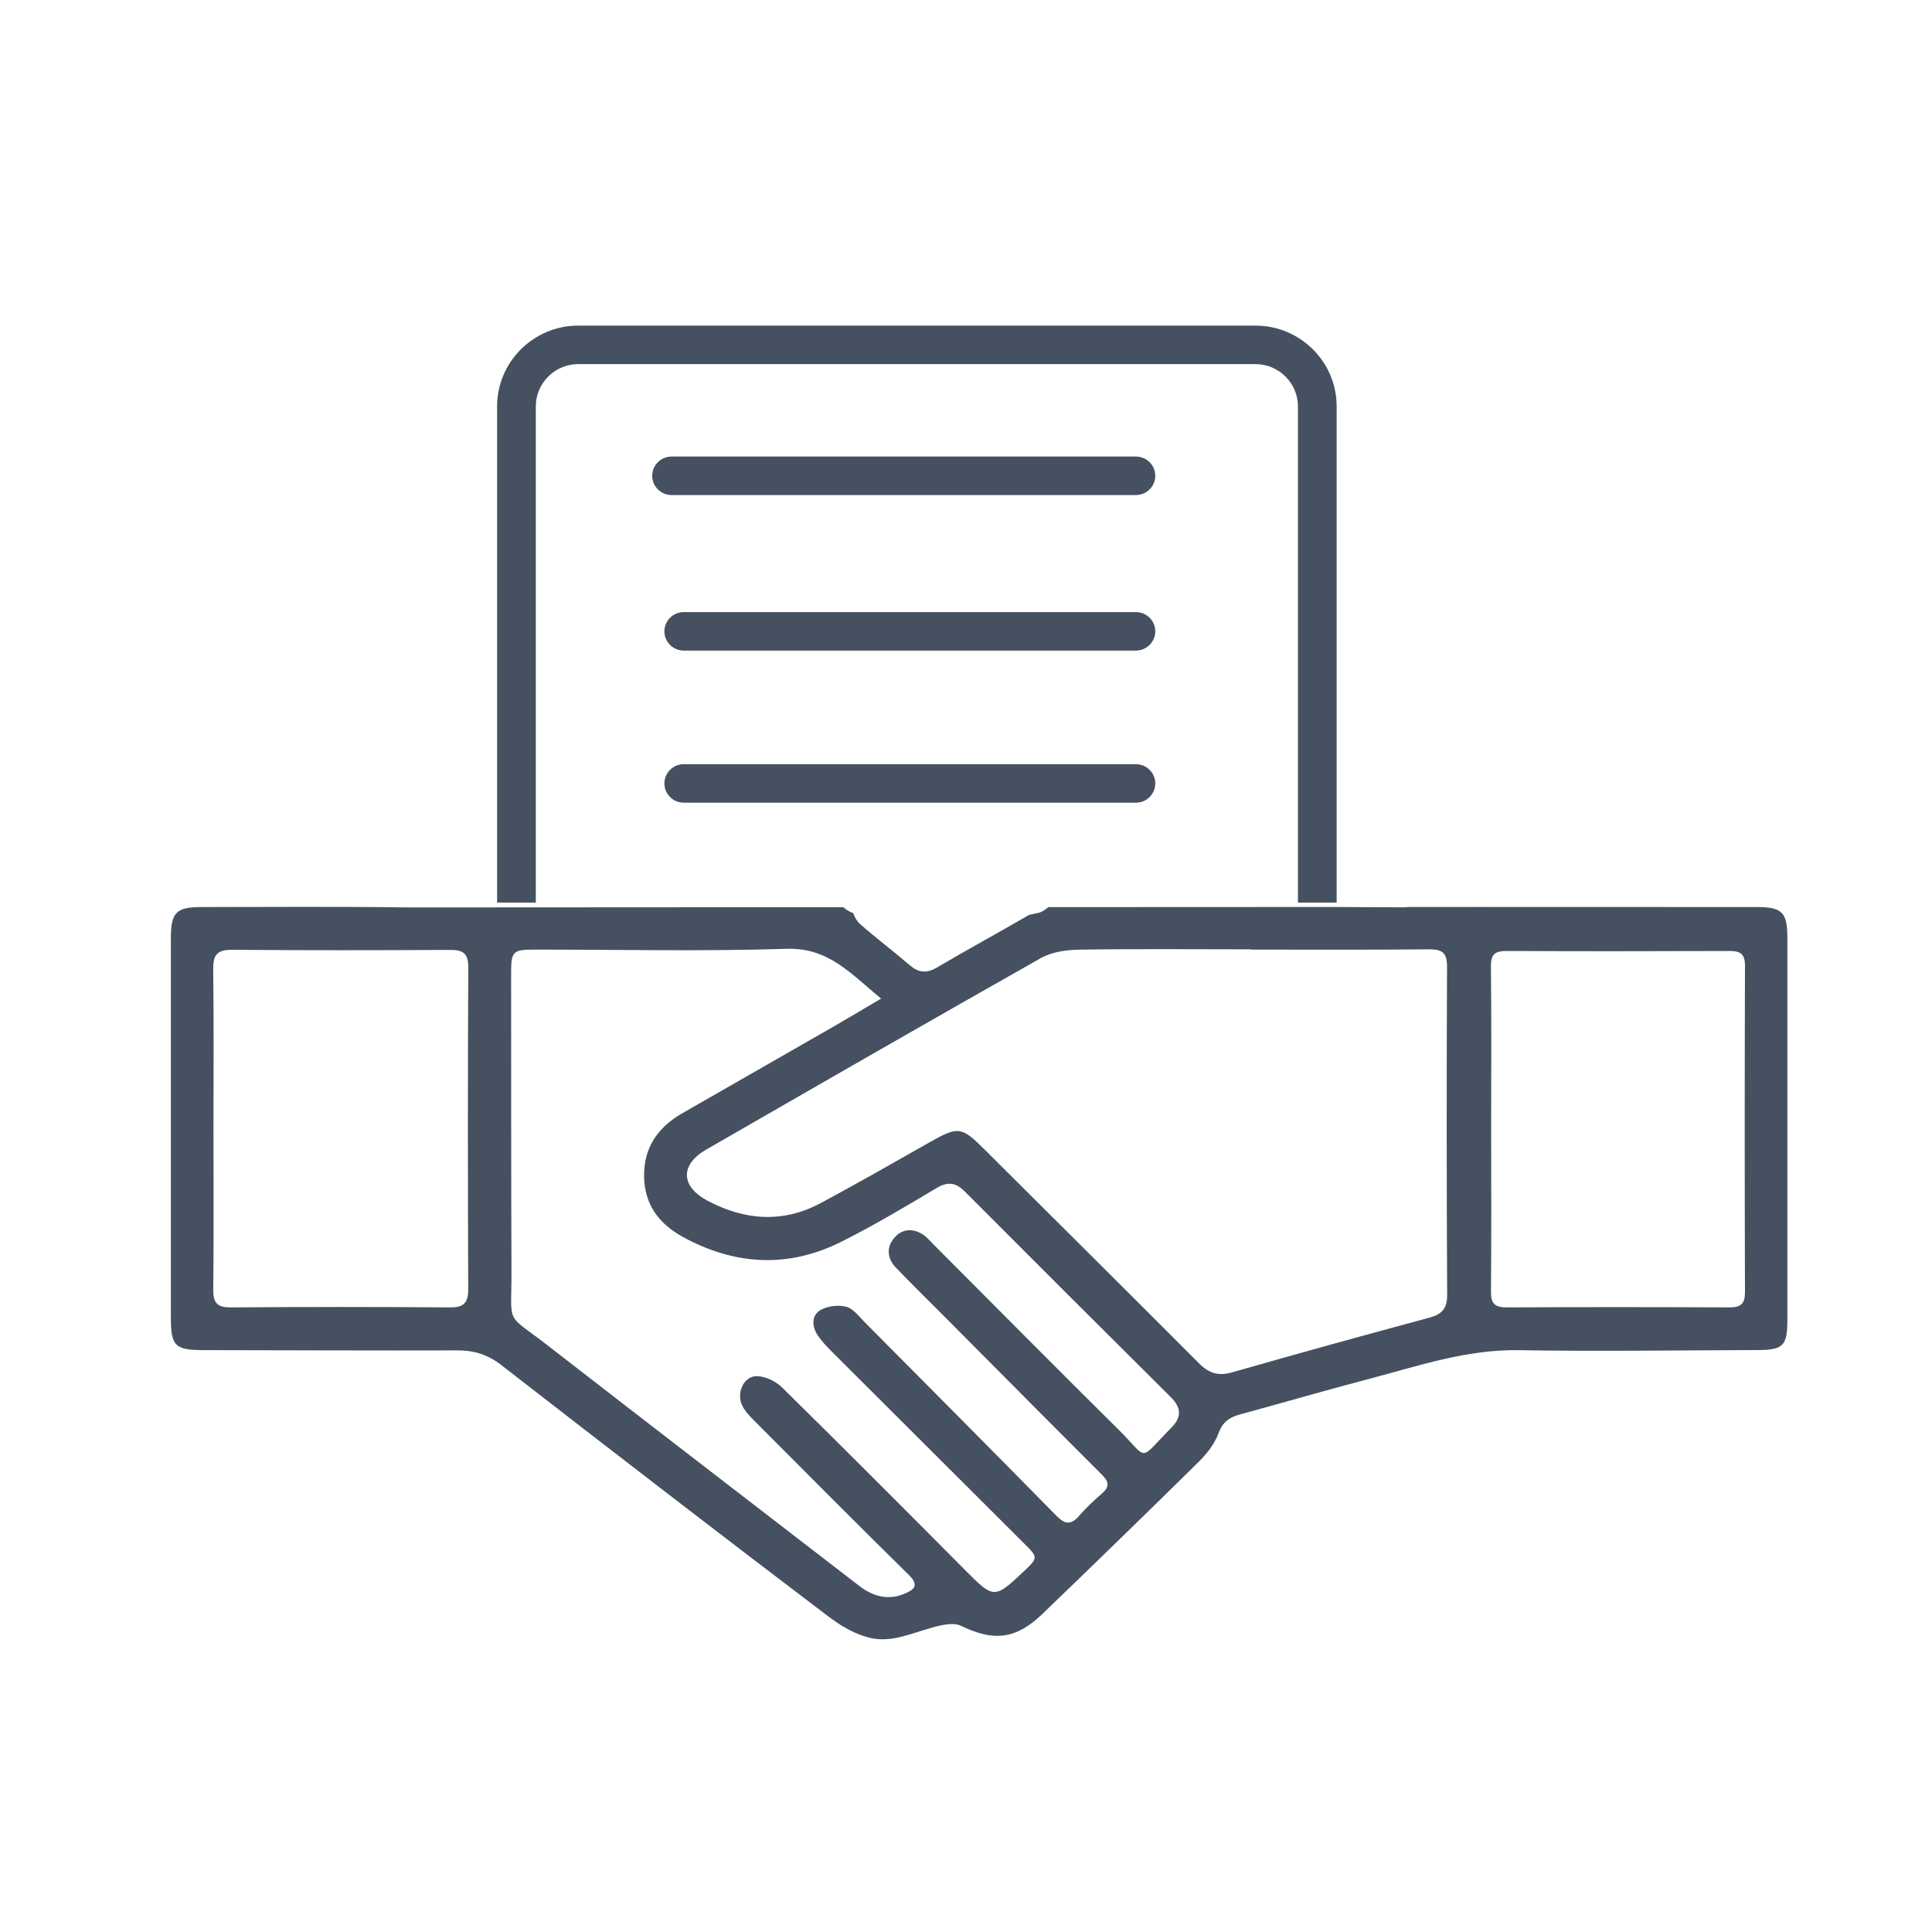
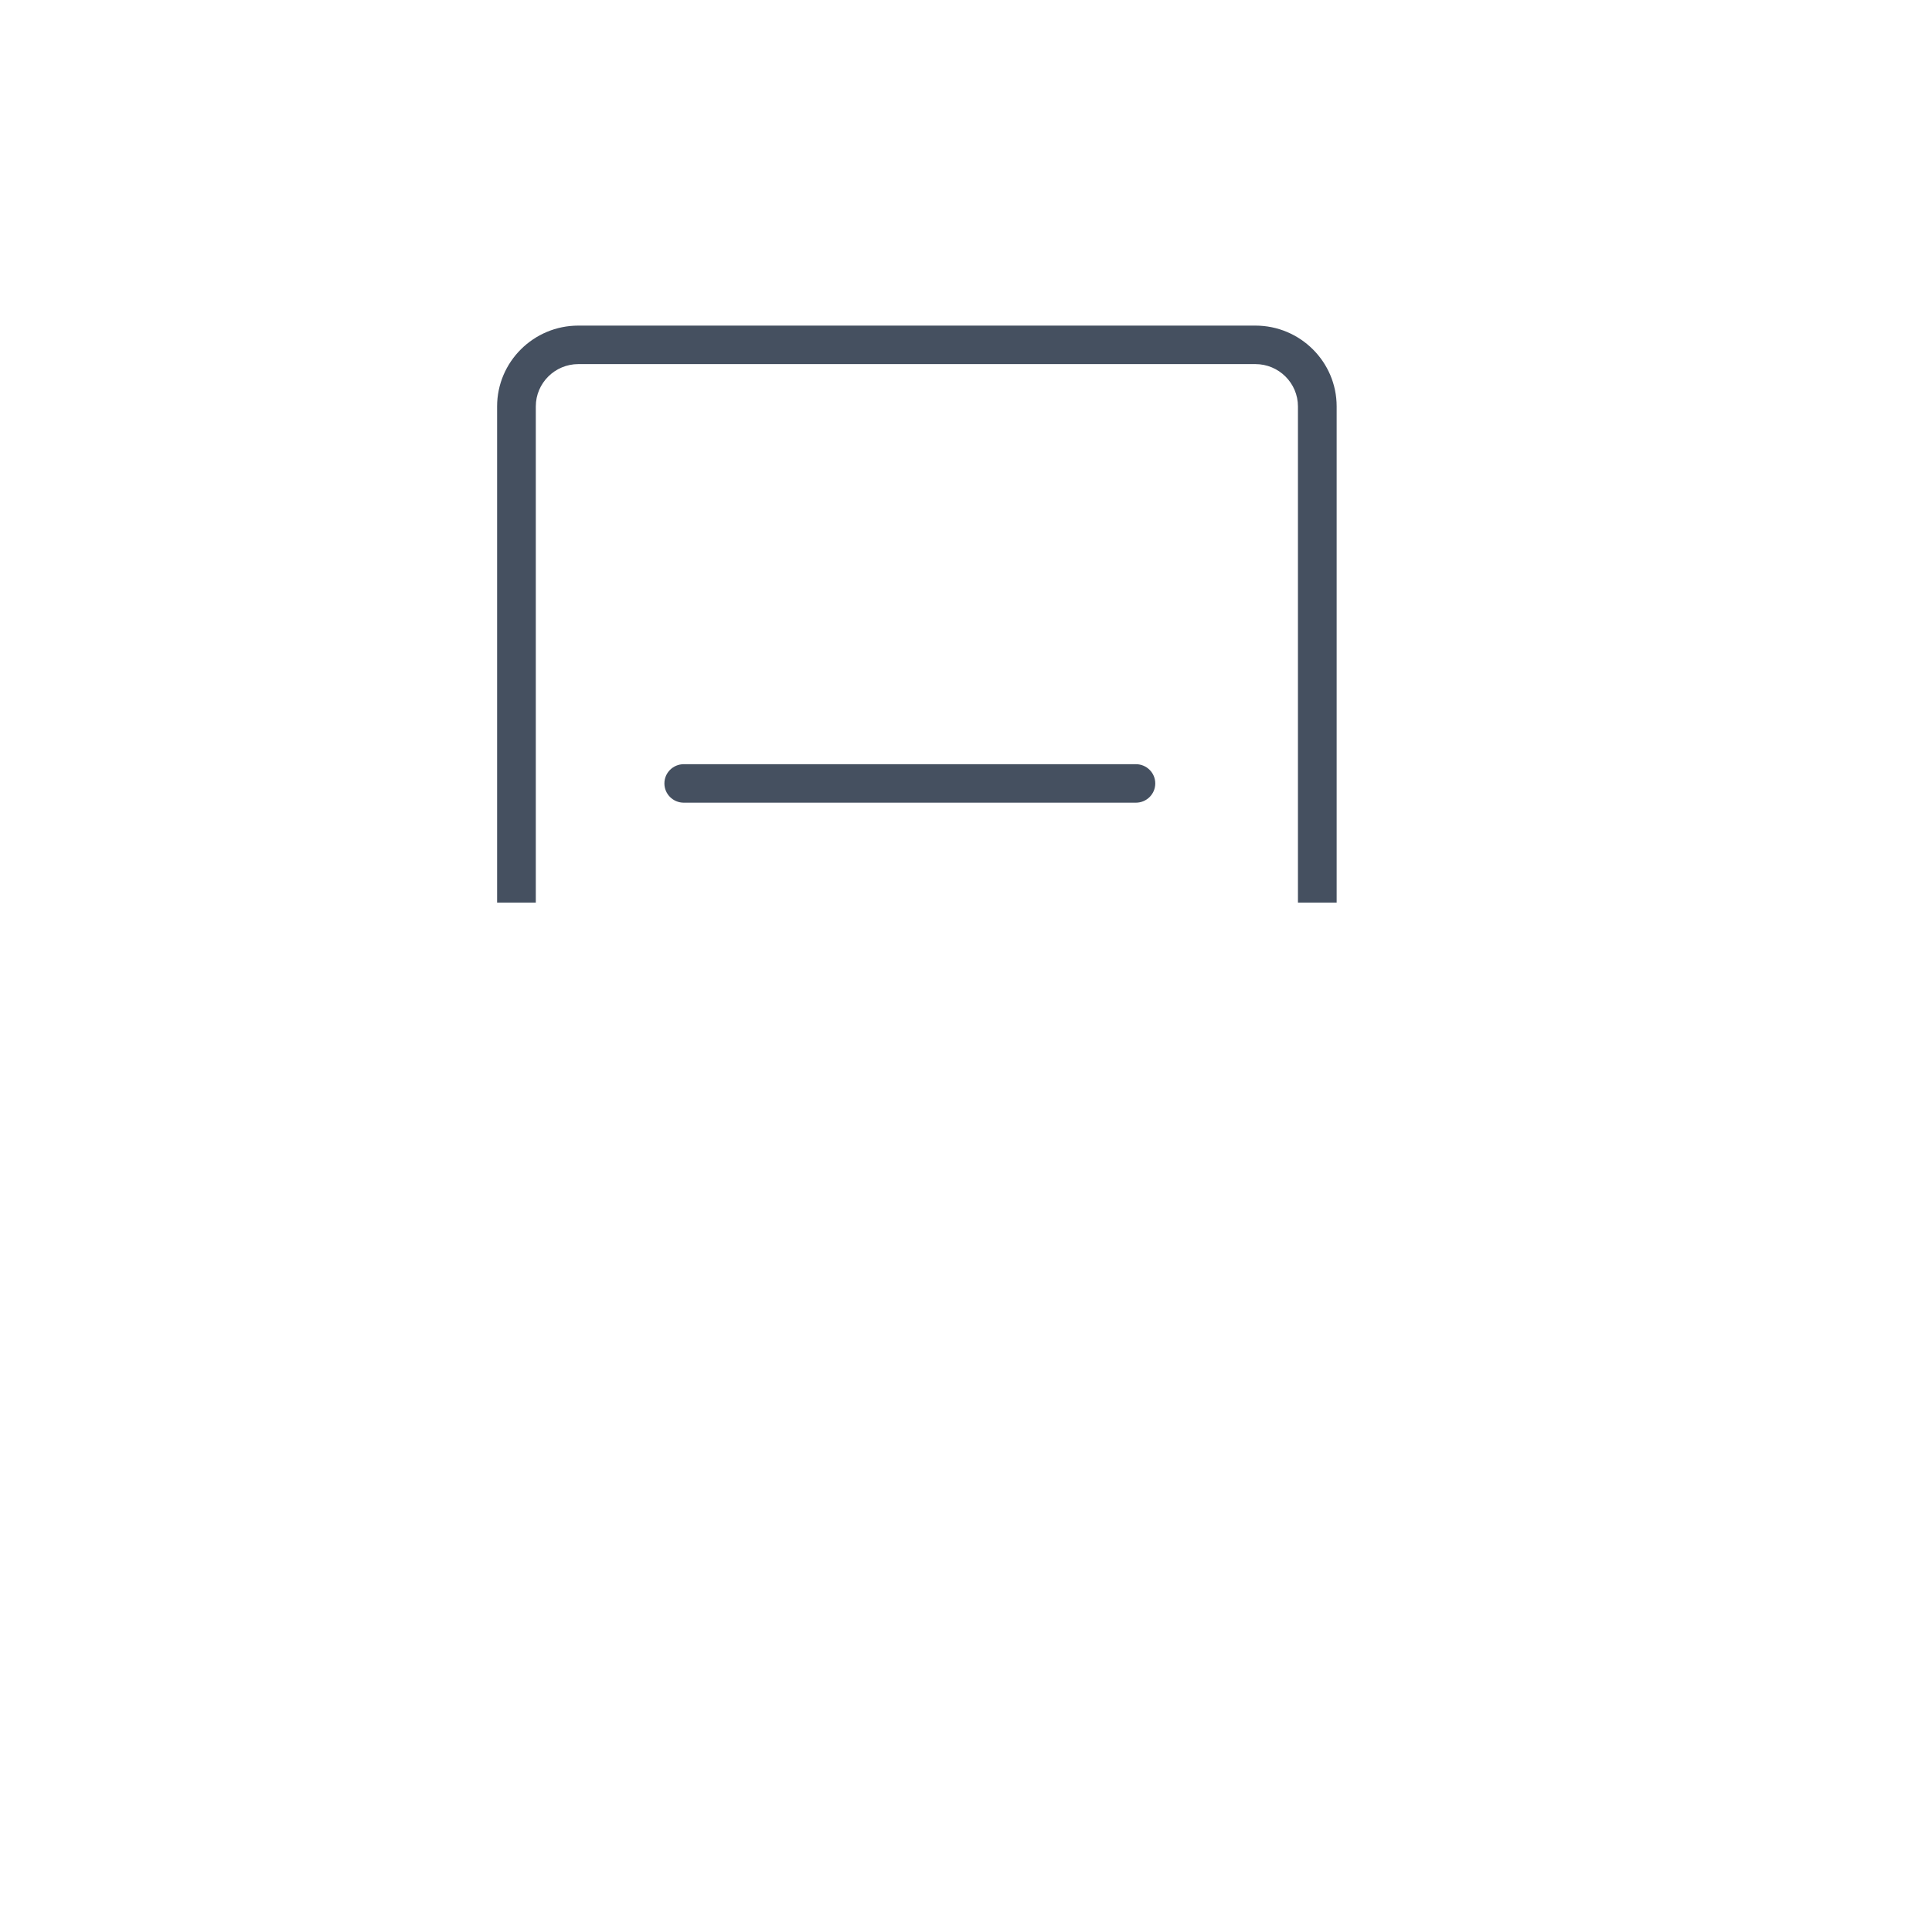
<svg xmlns="http://www.w3.org/2000/svg" width="147" height="147" viewBox="0 0 147 147" fill="none">
  <g clip-path="url(#clip0_2006_13)">
    <g clip-path="url(#clip1_2006_13)">
      <g clip-path="url(#clip2_2006_13)">
        <path d="M101.702 68.673H98.757V30.923C98.757 29.149 97.304 27.703 95.52 27.703H44.005C42.221 27.703 40.768 29.149 40.768 30.923V68.673H37.823V30.923C37.823 27.535 40.594 24.774 44.005 24.774H95.52C98.927 24.774 101.702 27.53 101.702 30.923V68.673Z" fill="#455060" />
-         <path d="M86.426 34.737H51.099C50.285 34.737 49.624 35.393 49.624 36.202C49.624 37.011 50.285 37.666 51.099 37.666H86.426C87.241 37.666 87.901 37.011 87.901 36.202C87.901 35.393 87.241 34.737 86.426 34.737Z" fill="#455060" />
-         <path d="M86.426 46.572H52.027C51.212 46.572 50.552 47.227 50.552 48.036C50.552 48.845 51.212 49.501 52.027 49.501H86.426C87.241 49.501 87.901 48.845 87.901 48.036C87.901 47.227 87.241 46.572 86.426 46.572Z" fill="#455060" />
        <path d="M86.426 58.145H52.027C51.212 58.145 50.552 58.8 50.552 59.609C50.552 60.418 51.212 61.074 52.027 61.074H86.426C87.241 61.074 87.901 60.418 87.901 59.609C87.901 58.8 87.241 58.145 86.426 58.145Z" fill="#455060" />
      </g>
    </g>
-     <path d="M132.77 73.486C132.774 72.593 132.435 72.353 131.6 72.357C125.944 72.379 120.296 72.383 114.649 72.357C113.753 72.353 113.427 72.597 113.44 73.543C113.488 77.643 113.457 81.748 113.457 85.845C113.457 89.941 113.483 94.124 113.444 98.264C113.431 99.192 113.74 99.48 114.653 99.476C120.301 99.445 125.953 99.45 131.6 99.476C132.448 99.476 132.77 99.206 132.77 98.33C132.744 90.05 132.744 81.766 132.77 73.49V73.486ZM110.101 73.556C110.105 72.497 109.744 72.227 108.749 72.231C104.227 72.275 99.706 72.253 95.184 72.253V72.231C90.819 72.231 86.454 72.187 82.089 72.257C81.111 72.275 80.011 72.436 79.18 72.906C70.672 77.717 62.194 82.594 53.725 87.474C51.738 88.625 51.786 90.268 53.829 91.357C56.651 92.856 59.559 93.083 62.437 91.544C65.25 90.037 68.024 88.446 70.802 86.873C72.88 85.696 73.167 85.727 74.837 87.387C80.311 92.839 85.793 98.282 91.249 103.751C91.997 104.5 92.715 104.714 93.754 104.417C98.727 102.992 103.714 101.615 108.705 100.273C109.688 100.012 110.114 99.602 110.11 98.517C110.066 90.198 110.062 81.875 110.101 73.556ZM89.076 106.296C83.845 101.097 78.624 95.889 73.42 90.669C72.733 89.984 72.137 89.871 71.263 90.394C68.889 91.81 66.507 93.231 64.037 94.469C59.985 96.508 55.92 96.281 51.959 94.116C50.155 93.126 49.047 91.675 49.007 89.54C48.968 87.317 50.055 85.77 51.925 84.698C55.777 82.489 59.629 80.288 63.481 78.075C64.585 77.439 65.676 76.785 67.042 75.979C64.755 74.114 63.055 72.087 59.855 72.192C53.433 72.397 46.995 72.248 40.564 72.253C39.051 72.253 38.89 72.418 38.89 73.948C38.895 81.526 38.886 89.104 38.916 96.687C38.934 100.975 38.382 99.816 41.66 102.36C49.542 108.483 57.459 114.558 65.363 120.654C66.424 121.474 67.576 121.796 68.855 121.247C69.576 120.938 69.95 120.615 69.15 119.831C65.168 115.917 61.237 111.956 57.298 108.004C56.998 107.707 56.699 107.376 56.503 107.006C55.981 106.038 56.572 104.679 57.603 104.709C58.255 104.722 59.042 105.106 59.52 105.581C64.189 110.178 68.824 114.819 73.441 119.473C75.611 121.652 75.659 121.678 77.893 119.565C78.998 118.519 79.006 118.51 77.88 117.395C73.02 112.54 68.155 107.699 63.294 102.844C62.911 102.461 62.529 102.06 62.224 101.615C61.785 100.962 61.729 100.134 62.372 99.715C62.898 99.375 63.746 99.271 64.363 99.419C64.903 99.545 65.346 100.151 65.781 100.591C70.65 105.489 75.515 110.387 80.363 115.312C80.98 115.944 81.441 116.087 82.076 115.368C82.611 114.754 83.211 114.183 83.828 113.651C84.415 113.15 84.402 112.767 83.858 112.222C79.963 108.335 76.093 104.426 72.211 100.526C70.868 99.171 69.494 97.837 68.172 96.456C67.542 95.798 67.407 94.97 68.002 94.233C68.598 93.501 69.398 93.418 70.207 93.919C70.494 94.098 70.728 94.386 70.976 94.634C75.689 99.354 80.38 104.104 85.124 108.793C87.454 111.102 86.541 111.242 89.141 108.61C89.941 107.808 89.867 107.08 89.076 106.296ZM35.63 73.608C35.634 72.558 35.243 72.27 34.26 72.275C28.726 72.305 23.191 72.314 17.656 72.266C16.5 72.257 16.209 72.68 16.222 73.774C16.274 77.796 16.243 81.818 16.243 85.84C16.243 89.862 16.269 94.041 16.226 98.142C16.213 99.175 16.569 99.484 17.582 99.476C23.117 99.436 28.652 99.432 34.182 99.476C35.234 99.489 35.63 99.192 35.625 98.094C35.595 89.936 35.59 81.774 35.63 73.608ZM79.141 69.42C79.372 69.324 79.58 69.185 79.763 69.019H83.25L101.371 69.011H101.649C103.327 69.019 105.01 69.024 106.692 69.037C106.862 69.037 107.014 69.032 107.144 69.011H112.17L112.179 69.006L113.788 69.011C120.418 69.011 127.044 69.011 133.674 69.015C135.591 69.015 135.996 69.412 135.996 71.342C135.996 81.029 135.996 90.721 135.996 100.408C135.996 102.413 135.687 102.718 133.687 102.722C127.644 102.74 121.601 102.831 115.562 102.731C111.579 102.666 107.897 103.934 104.145 104.923C100.875 105.777 97.623 106.731 94.362 107.616C93.562 107.834 93.041 108.165 92.719 109.037C92.428 109.843 91.836 110.605 91.215 111.215C87.271 115.111 83.293 118.964 79.302 122.811C77.311 124.729 75.606 124.912 73.137 123.709C72.698 123.496 72.05 123.565 71.541 123.683C69.994 124.019 68.45 124.803 66.946 124.724C65.624 124.659 64.194 123.875 63.09 123.038C54.733 116.706 46.434 110.296 38.147 103.868C37.121 103.075 36.09 102.744 34.821 102.748C28.391 102.766 21.956 102.735 15.526 102.727C13.278 102.718 13 102.435 13 100.142V71.425C13 69.412 13.391 69.015 15.361 69.015C20.469 69.011 25.573 68.971 30.682 69.041C30.786 69.045 30.886 69.041 30.978 69.041H37.656L60.681 69.028H64.168C64.355 69.198 64.568 69.333 64.798 69.433C64.837 69.451 64.876 69.464 64.92 69.477C65.02 69.791 65.211 70.1 65.429 70.296C66.655 71.381 67.968 72.362 69.207 73.429C69.894 74.018 70.494 74.083 71.302 73.608C73.611 72.248 75.972 70.963 78.289 69.616L79.141 69.424V69.42Z" fill="#455060" />
  </g>
  <defs>
    <clipPath id="clip0_2006_13">
      <rect width="147" height="147" fill="white" />
    </clipPath>
    <clipPath id="clip1_2006_13">
      <rect width="127" height="102" fill="white" transform="translate(10 23)" />
    </clipPath>
    <clipPath id="clip2_2006_13">
      <rect width="127" height="100.226" fill="white" transform="translate(10 24.774)" />
    </clipPath>
  </defs>
</svg>